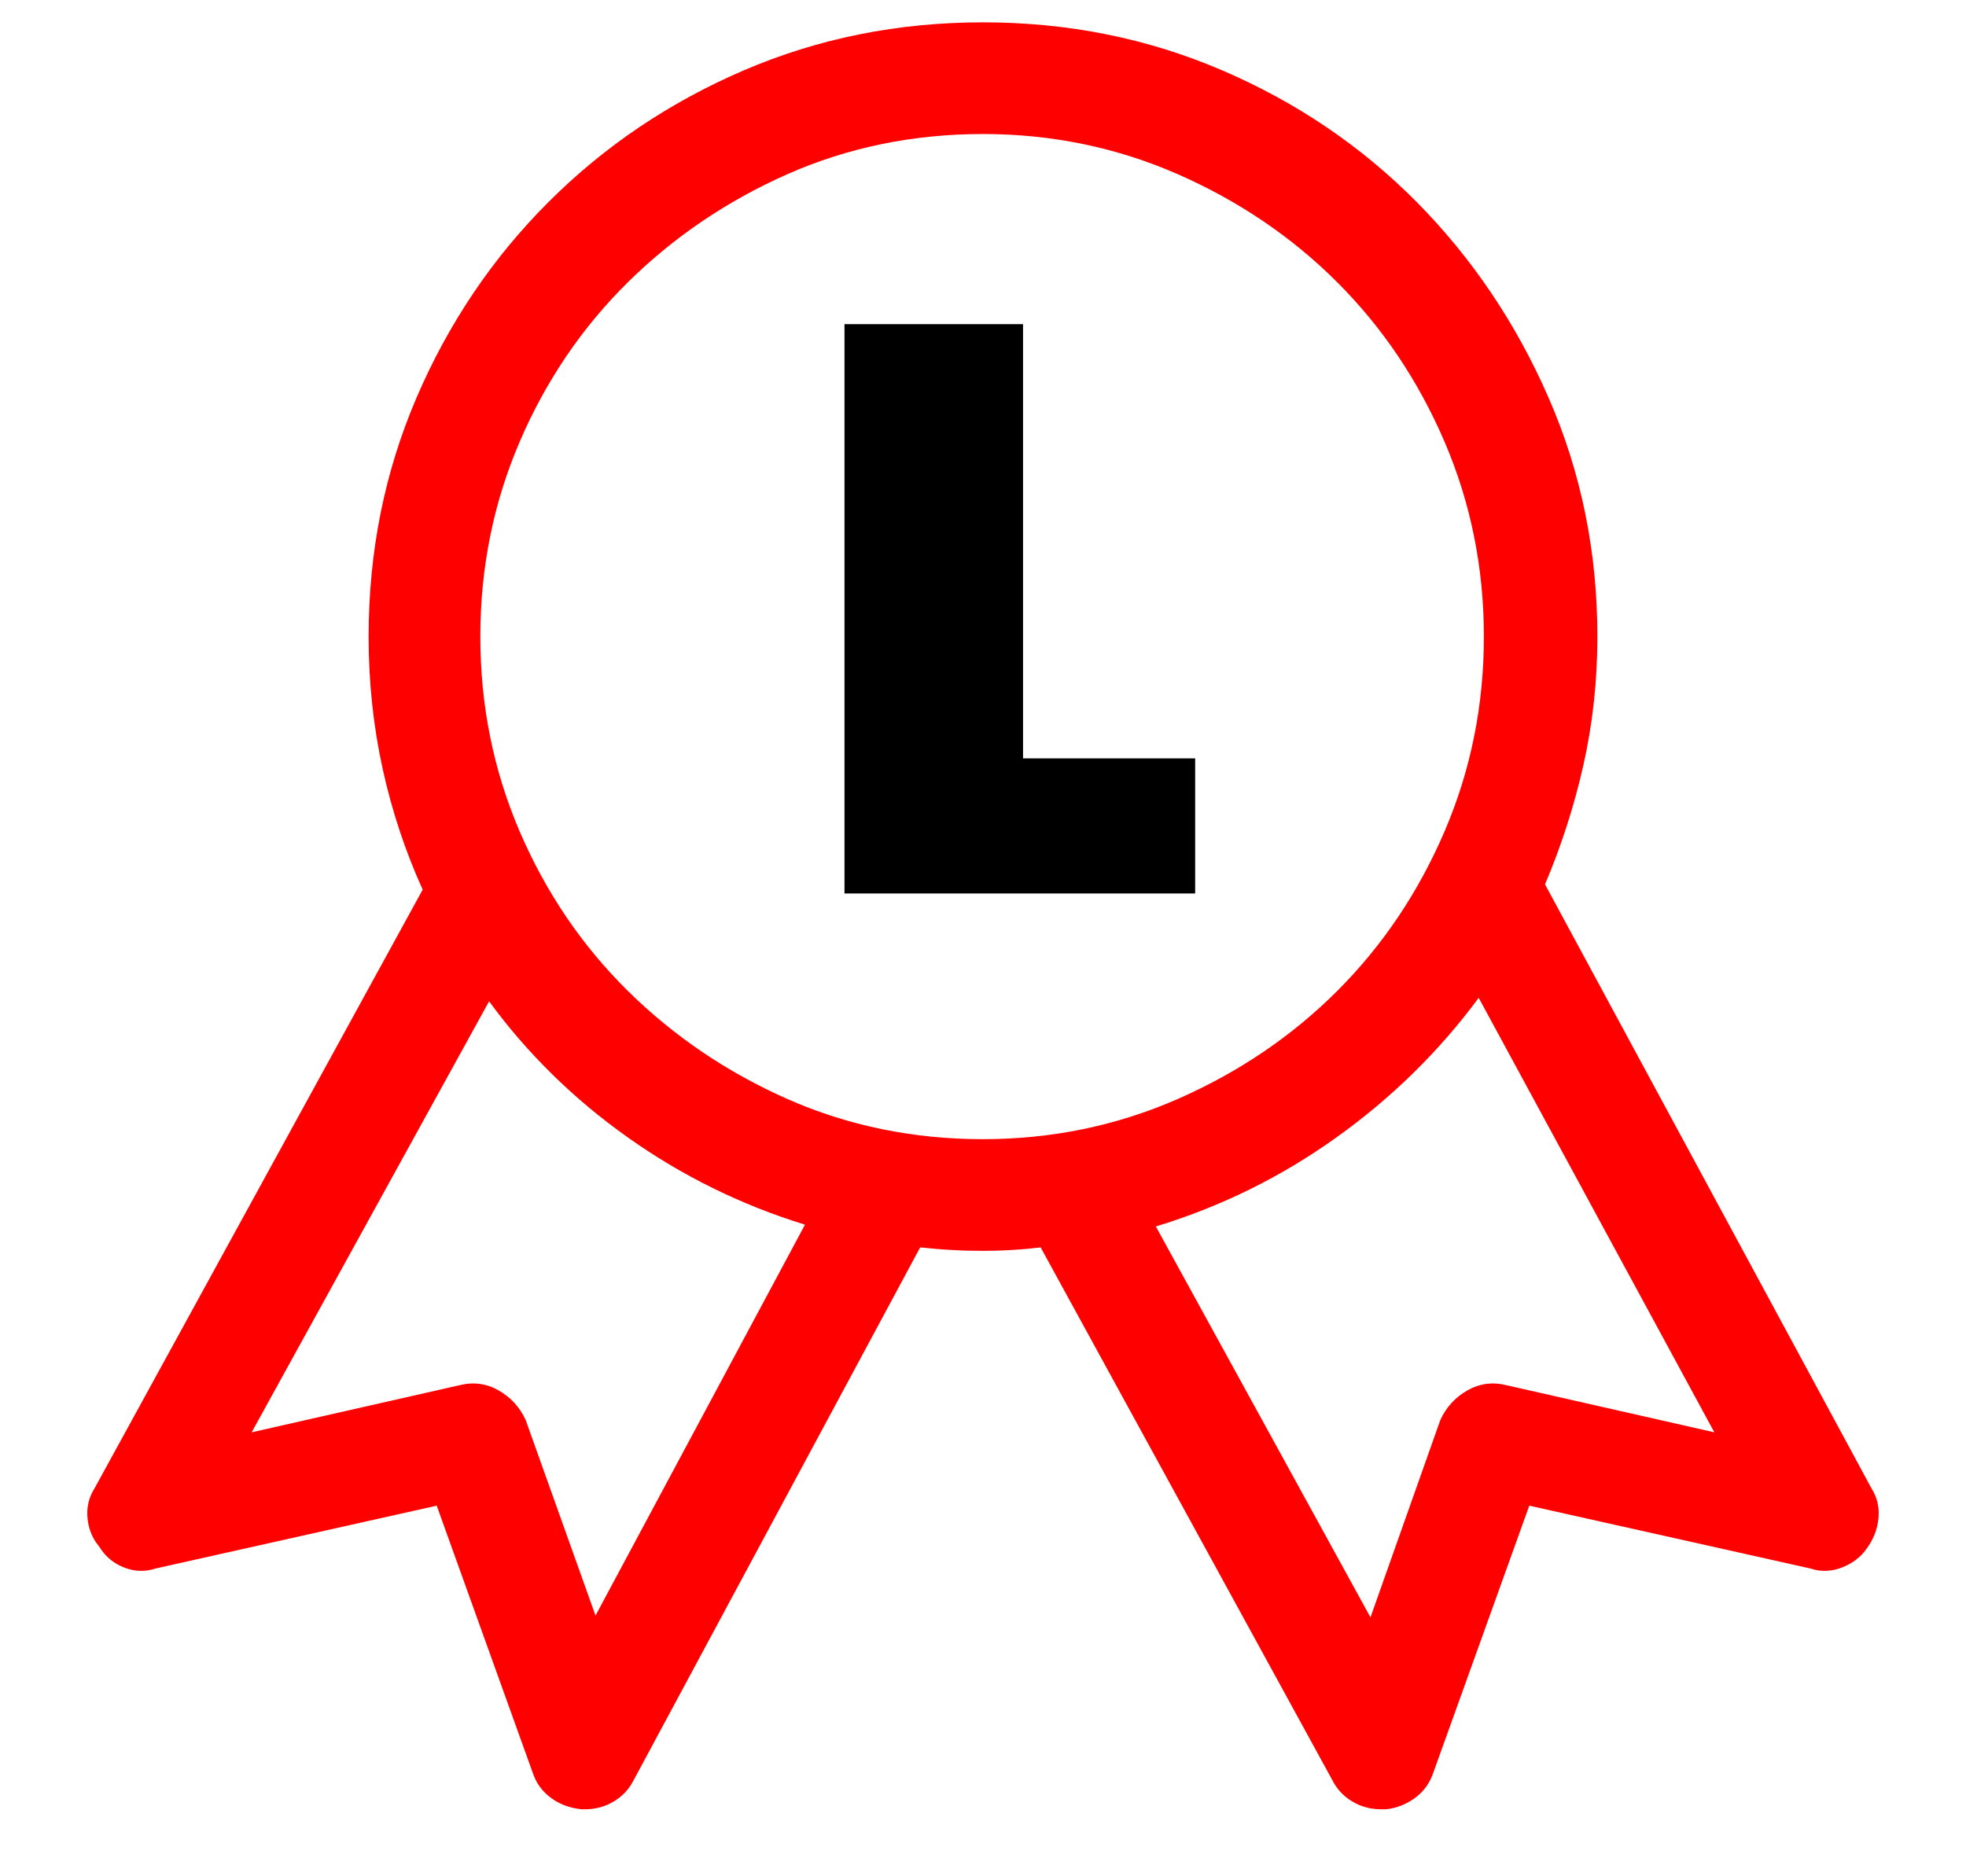
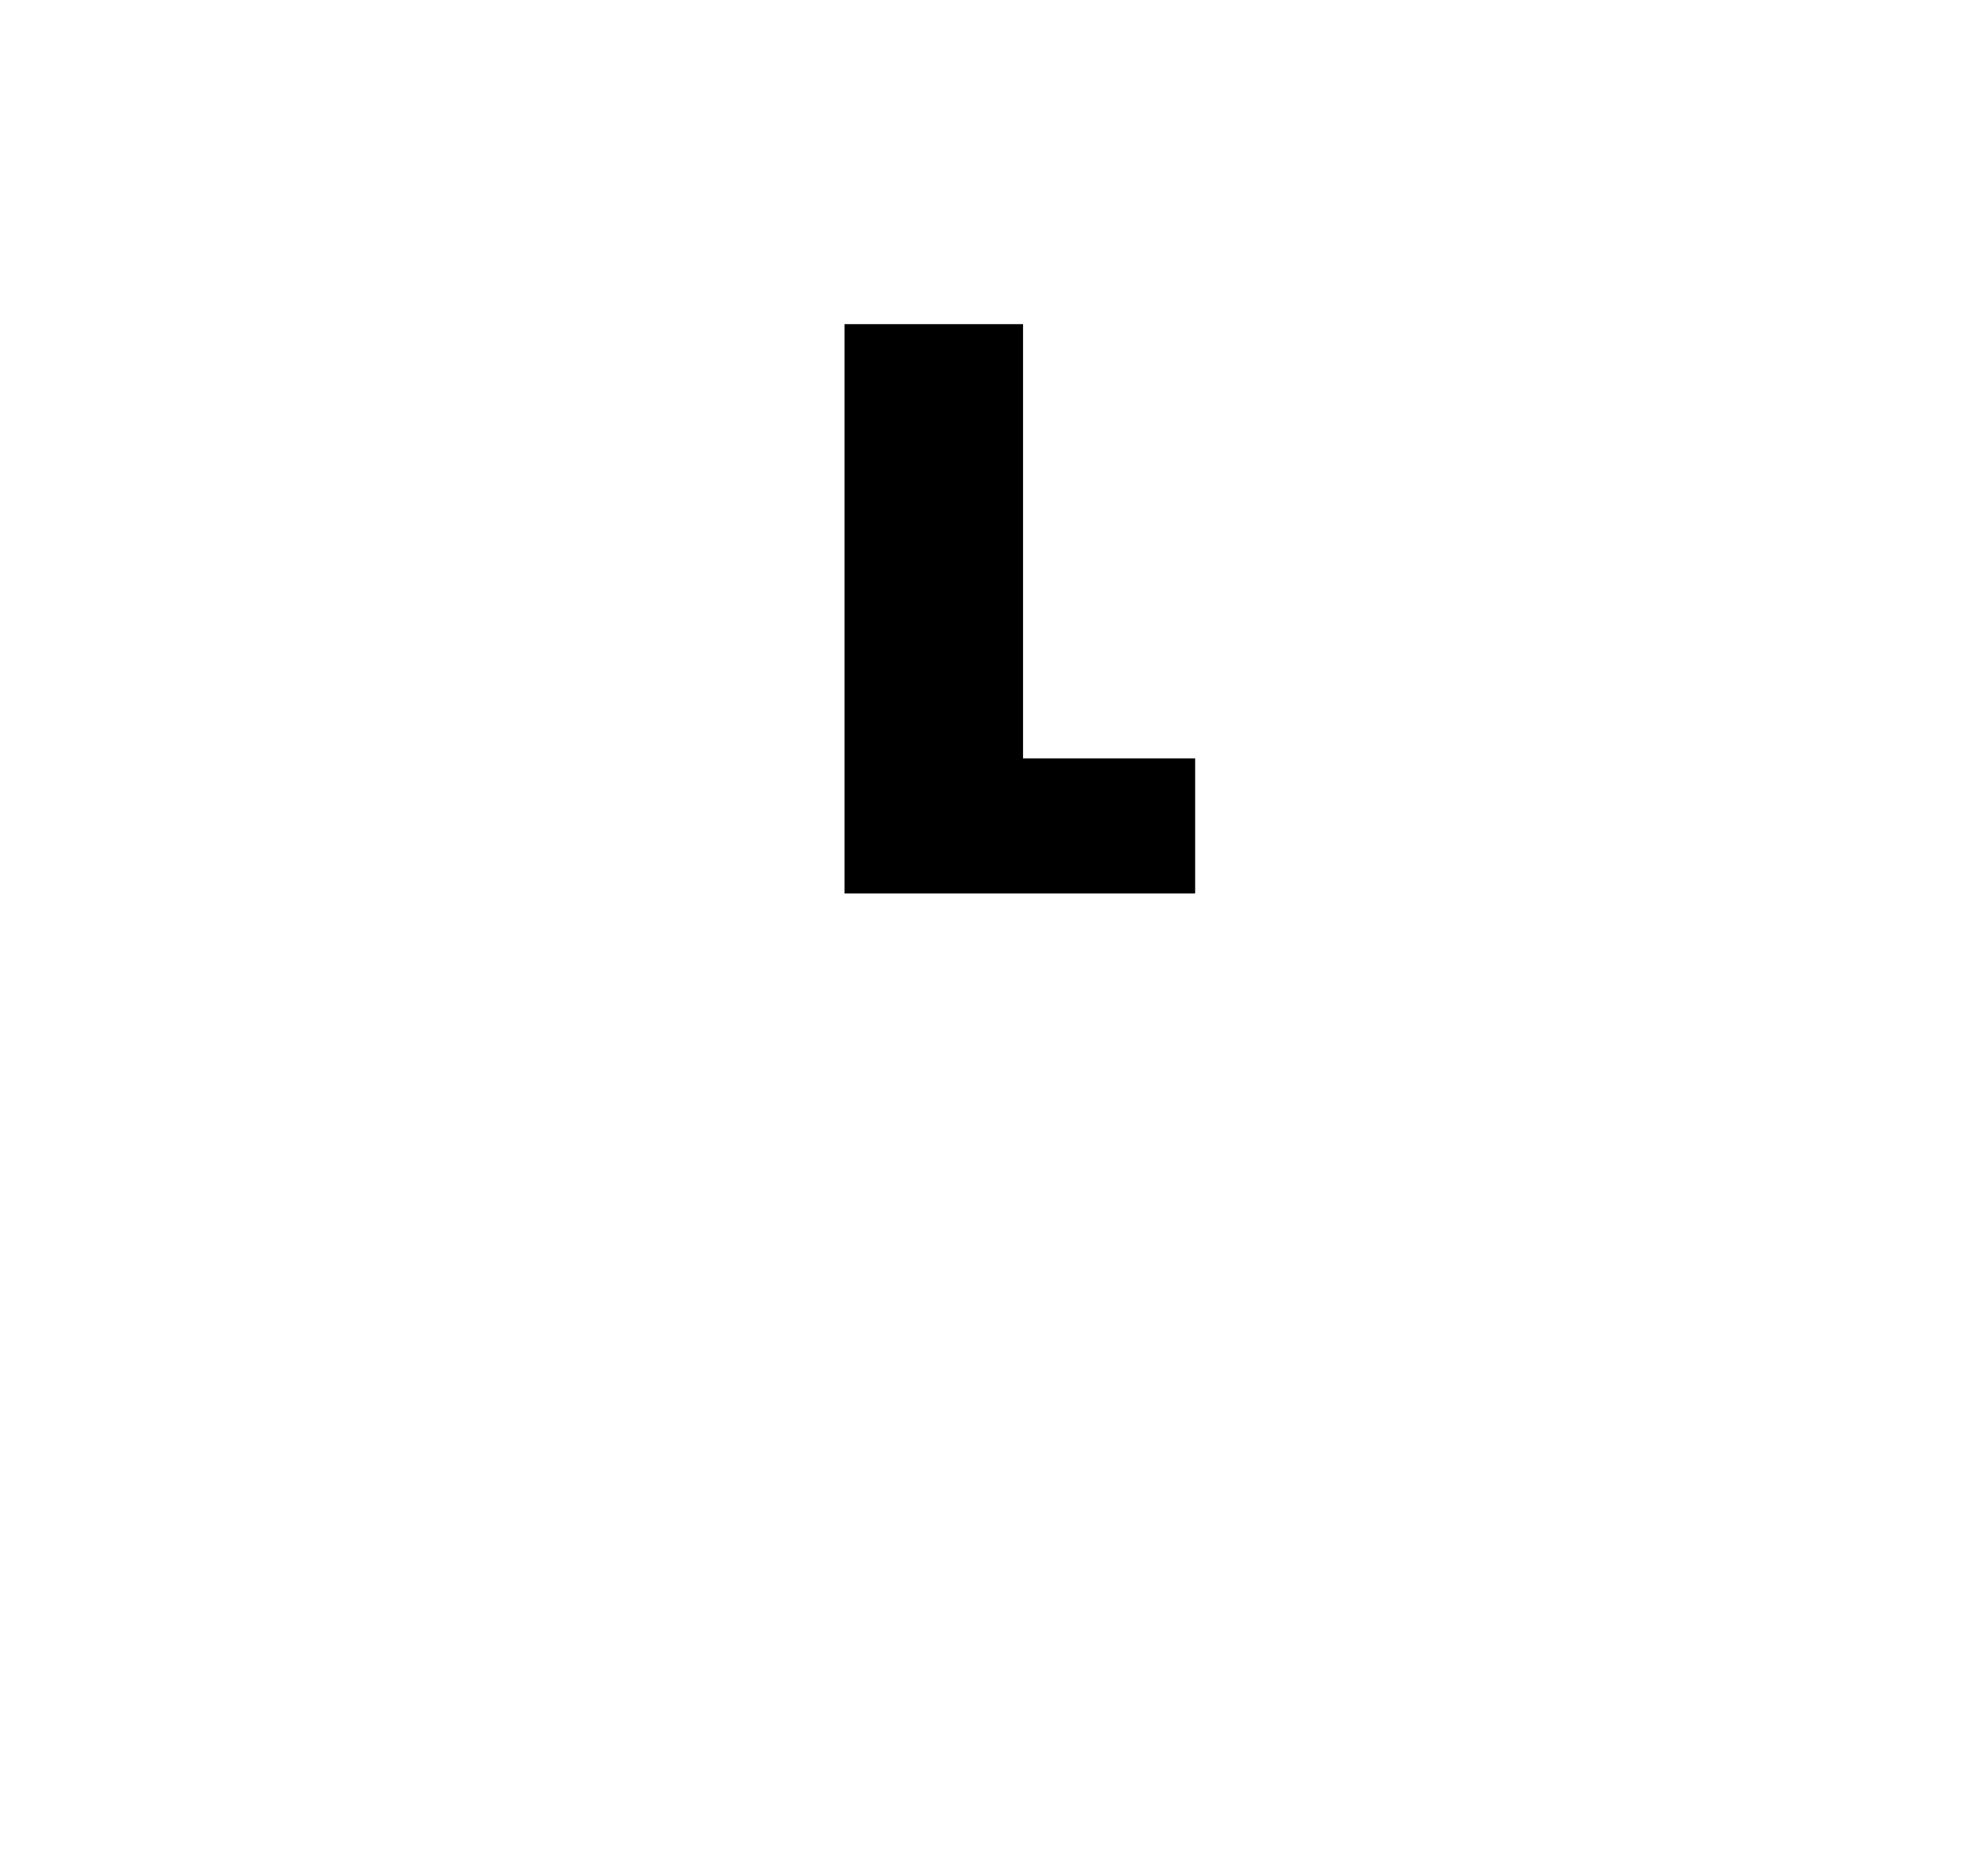
<svg xmlns="http://www.w3.org/2000/svg" width="22px" height="21px" viewBox="0 0 22 21" version="1.1">
  <title>life-time-awards 2@1x</title>
  <g id="icons" stroke="none" stroke-width="1" fill="none" fill-rule="evenodd">
    <g id="life-time-awards-2" transform="translate(1, 1)" fill-rule="nonzero">
      <g id="life-time-awards">
-         <path d="M5.547,19.25 C5.664,19.25 5.771,19.221 5.869,19.162 C5.967,19.104 6.042,19.022 6.094,18.918 L9.297,12.961 C9.414,12.974 9.531,12.984 9.648,12.99 C9.766,12.997 9.883,13 10,13 C10.104,13 10.212,12.997 10.322,12.99 C10.433,12.984 10.54,12.974 10.645,12.961 L13.906,18.918 C13.958,19.022 14.033,19.104 14.131,19.162 C14.229,19.221 14.336,19.25 14.453,19.25 L14.512,19.25 L14.512,19.25 C14.629,19.237 14.736,19.195 14.834,19.123 C14.932,19.051 15,18.957 15.039,18.84 L16.113,15.852 L19.258,16.555 C19.375,16.594 19.492,16.59 19.609,16.545 C19.727,16.499 19.818,16.431 19.883,16.34 C19.961,16.236 20.007,16.122 20.02,15.998 C20.033,15.874 20.007,15.76 19.941,15.656 L16.289,8.898 C16.471,8.469 16.615,8.023 16.719,7.561 C16.823,7.098 16.875,6.62 16.875,6.125 C16.875,5.174 16.693,4.283 16.328,3.449 C15.964,2.616 15.472,1.887 14.854,1.262 C14.235,0.637 13.509,0.145 12.676,-0.213 C11.842,-0.571 10.951,-0.75 10,-0.75 C9.049,-0.75 8.158,-0.571 7.324,-0.213 C6.491,0.145 5.762,0.637 5.137,1.262 C4.512,1.887 4.02,2.616 3.662,3.449 C3.304,4.283 3.125,5.174 3.125,6.125 C3.125,6.633 3.177,7.124 3.281,7.6 C3.385,8.075 3.535,8.527 3.73,8.957 L0.059,15.656 C-0.007,15.76 -0.033,15.874 -0.02,15.998 C-0.01,16.091 0.018,16.174 0.065,16.249 L0.117,16.32 C0.182,16.424 0.273,16.499 0.391,16.545 C0.508,16.59 0.625,16.594 0.742,16.555 L3.887,15.852 L4.961,18.84 C5,18.957 5.068,19.051 5.166,19.123 C5.264,19.195 5.378,19.237 5.508,19.25 L5.547,19.25 L5.547,19.25 Z M10,11.75 C9.219,11.75 8.49,11.6 7.812,11.301 C7.135,11.001 6.54,10.598 6.025,10.09 C5.511,9.582 5.107,8.986 4.814,8.303 C4.521,7.619 4.375,6.893 4.375,6.125 C4.375,5.357 4.521,4.631 4.814,3.947 C5.107,3.264 5.511,2.668 6.025,2.16 C6.54,1.652 7.135,1.249 7.812,0.949 C8.49,0.65 9.219,0.5 10,0.5 C10.768,0.5 11.494,0.65 12.178,0.949 C12.861,1.249 13.457,1.652 13.965,2.16 C14.473,2.668 14.873,3.264 15.166,3.947 C15.459,4.631 15.605,5.357 15.605,6.125 C15.605,6.893 15.459,7.619 15.166,8.303 C14.873,8.986 14.473,9.582 13.965,10.09 C13.457,10.598 12.861,11.001 12.178,11.301 C11.494,11.6 10.768,11.75 10,11.75 Z M14.336,17.102 L11.934,12.727 C12.663,12.505 13.337,12.173 13.955,11.73 C14.574,11.288 15.104,10.767 15.547,10.168 L18.184,15.031 L15.859,14.504 C15.703,14.465 15.557,14.484 15.42,14.562 C15.283,14.641 15.182,14.751 15.117,14.895 L14.336,17.102 Z M5.664,17.082 L4.883,14.895 C4.818,14.751 4.717,14.641 4.58,14.562 C4.443,14.484 4.297,14.465 4.141,14.504 L1.816,15.031 L4.473,10.207 C4.902,10.793 5.42,11.301 6.025,11.73 C6.631,12.16 7.292,12.486 8.008,12.707 L5.664,17.082 Z" id="" fill="#FF0000" />
        <polygon id="L" fill="#000000" points="12.374 9 12.374 7.488 10.448 7.488 10.448 2.628 8.45 2.628 8.45 9" />
      </g>
    </g>
  </g>
</svg>